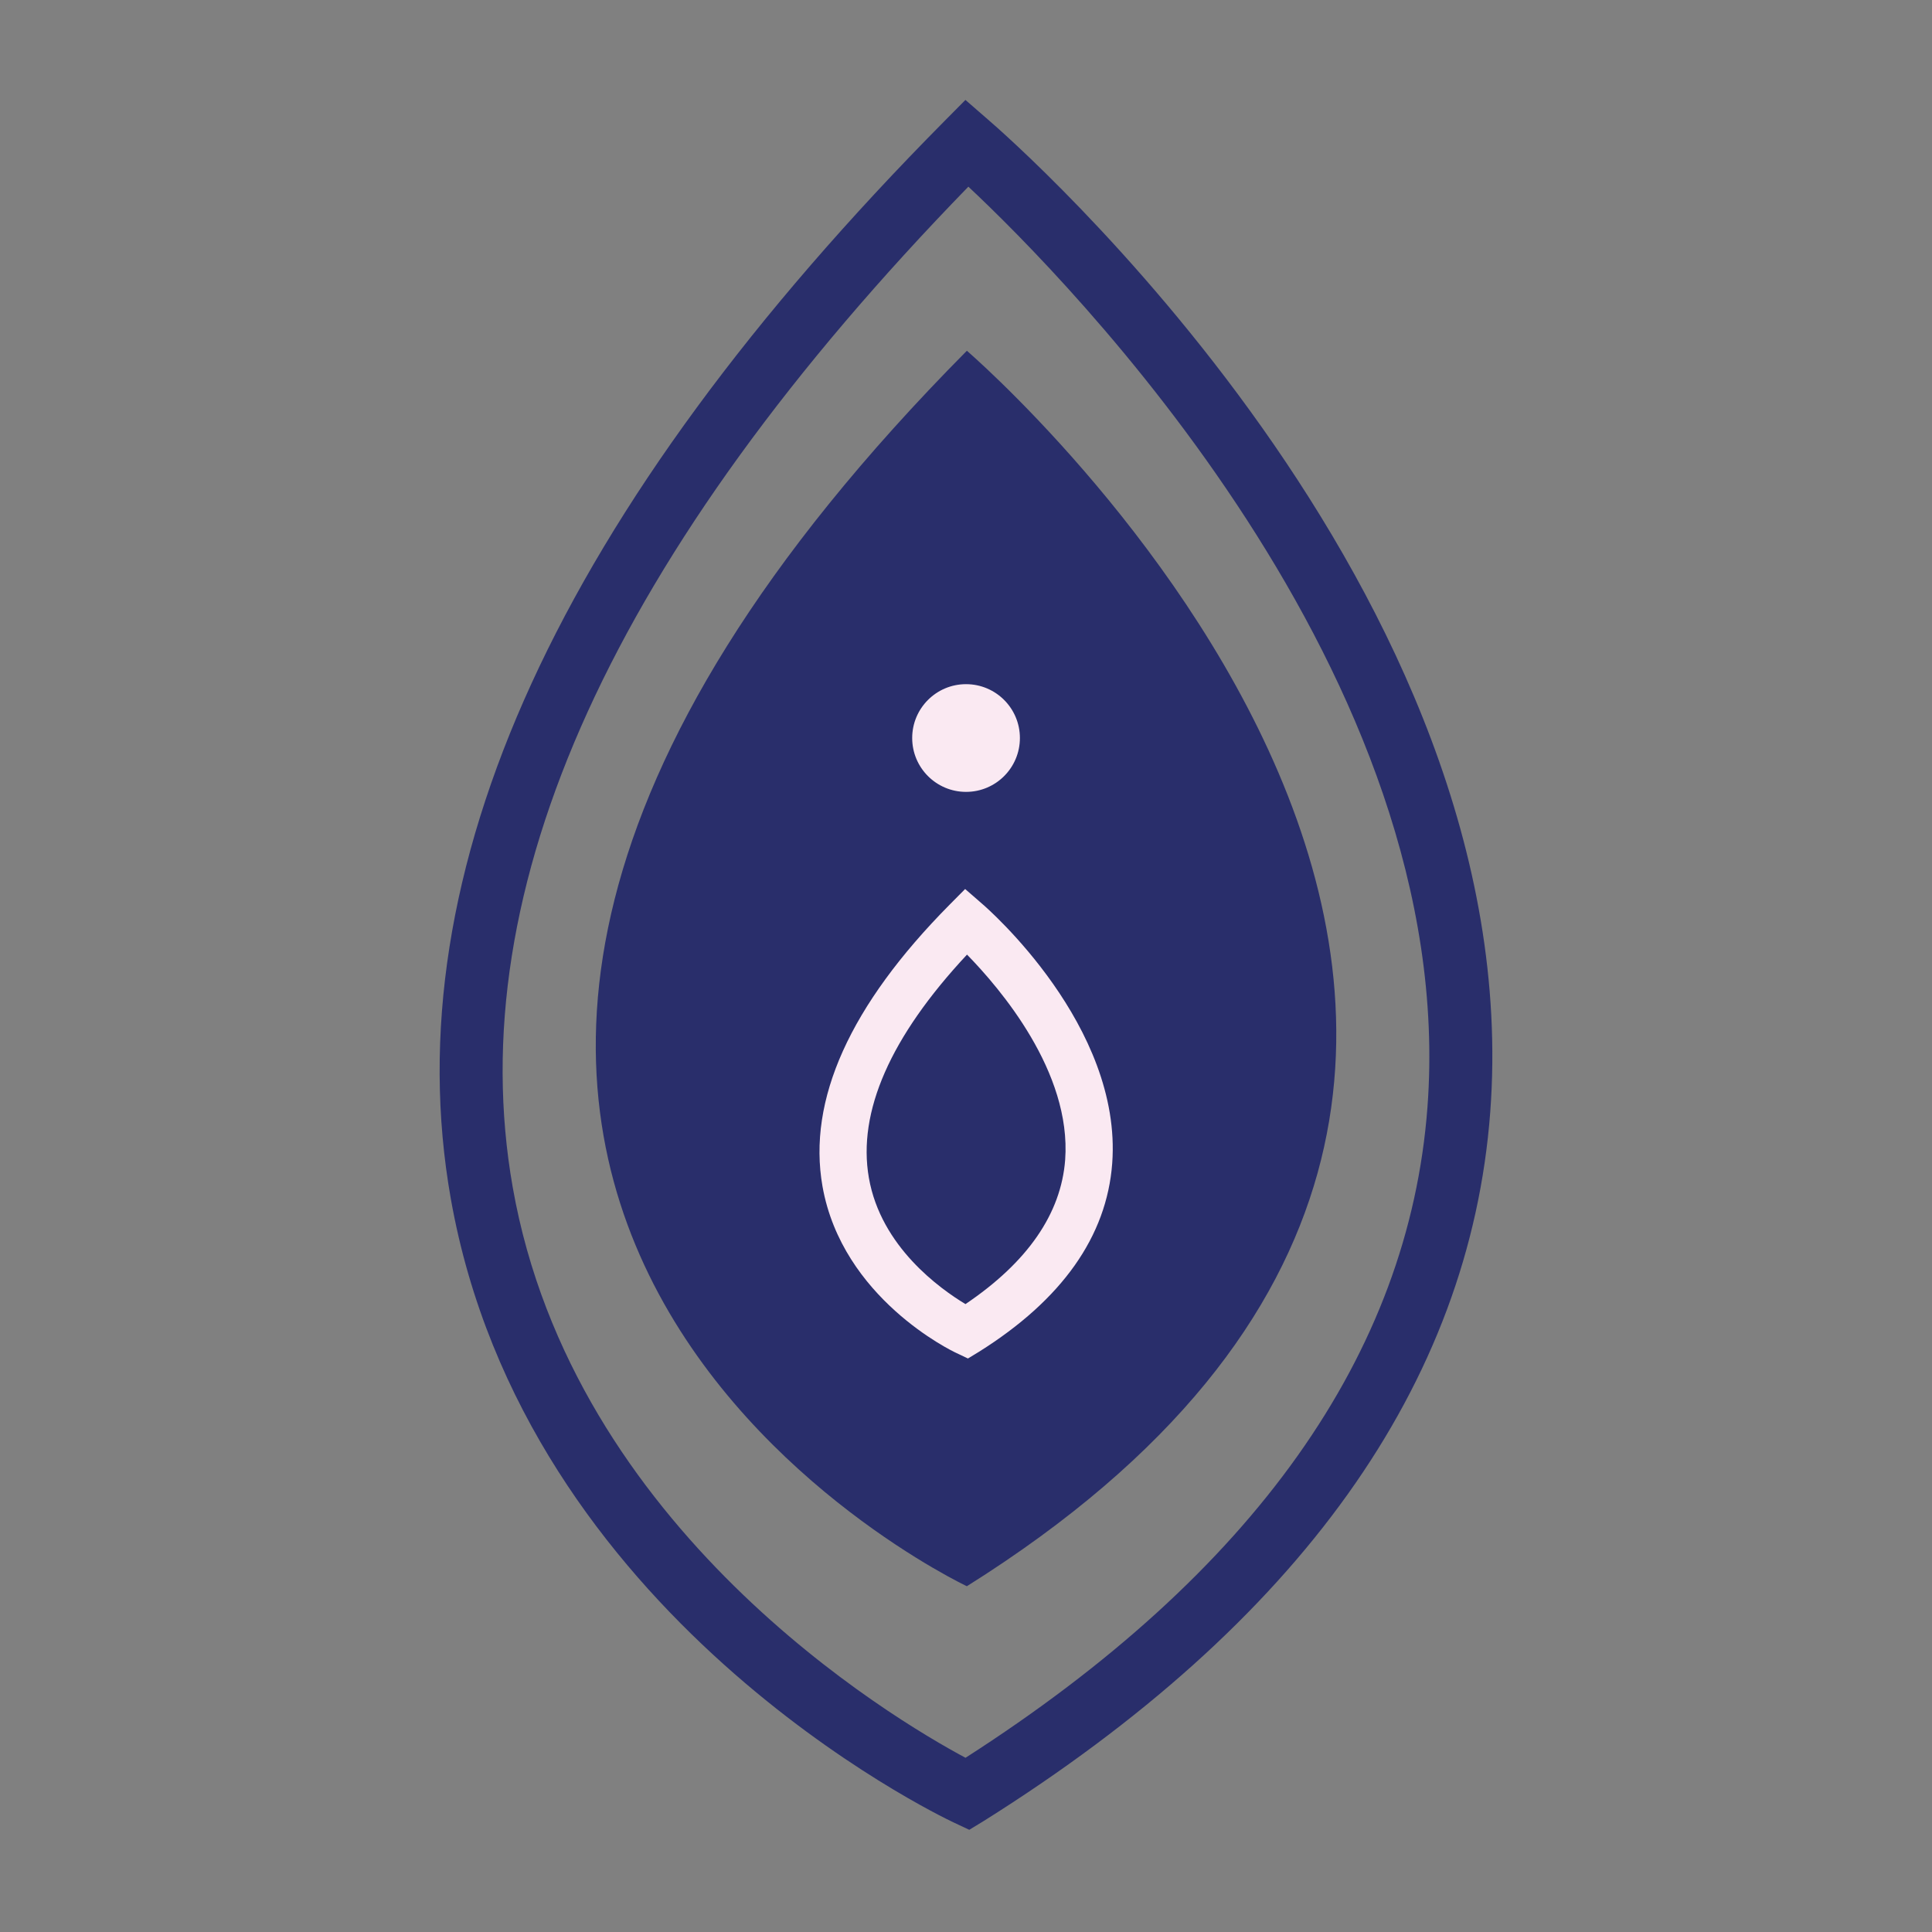
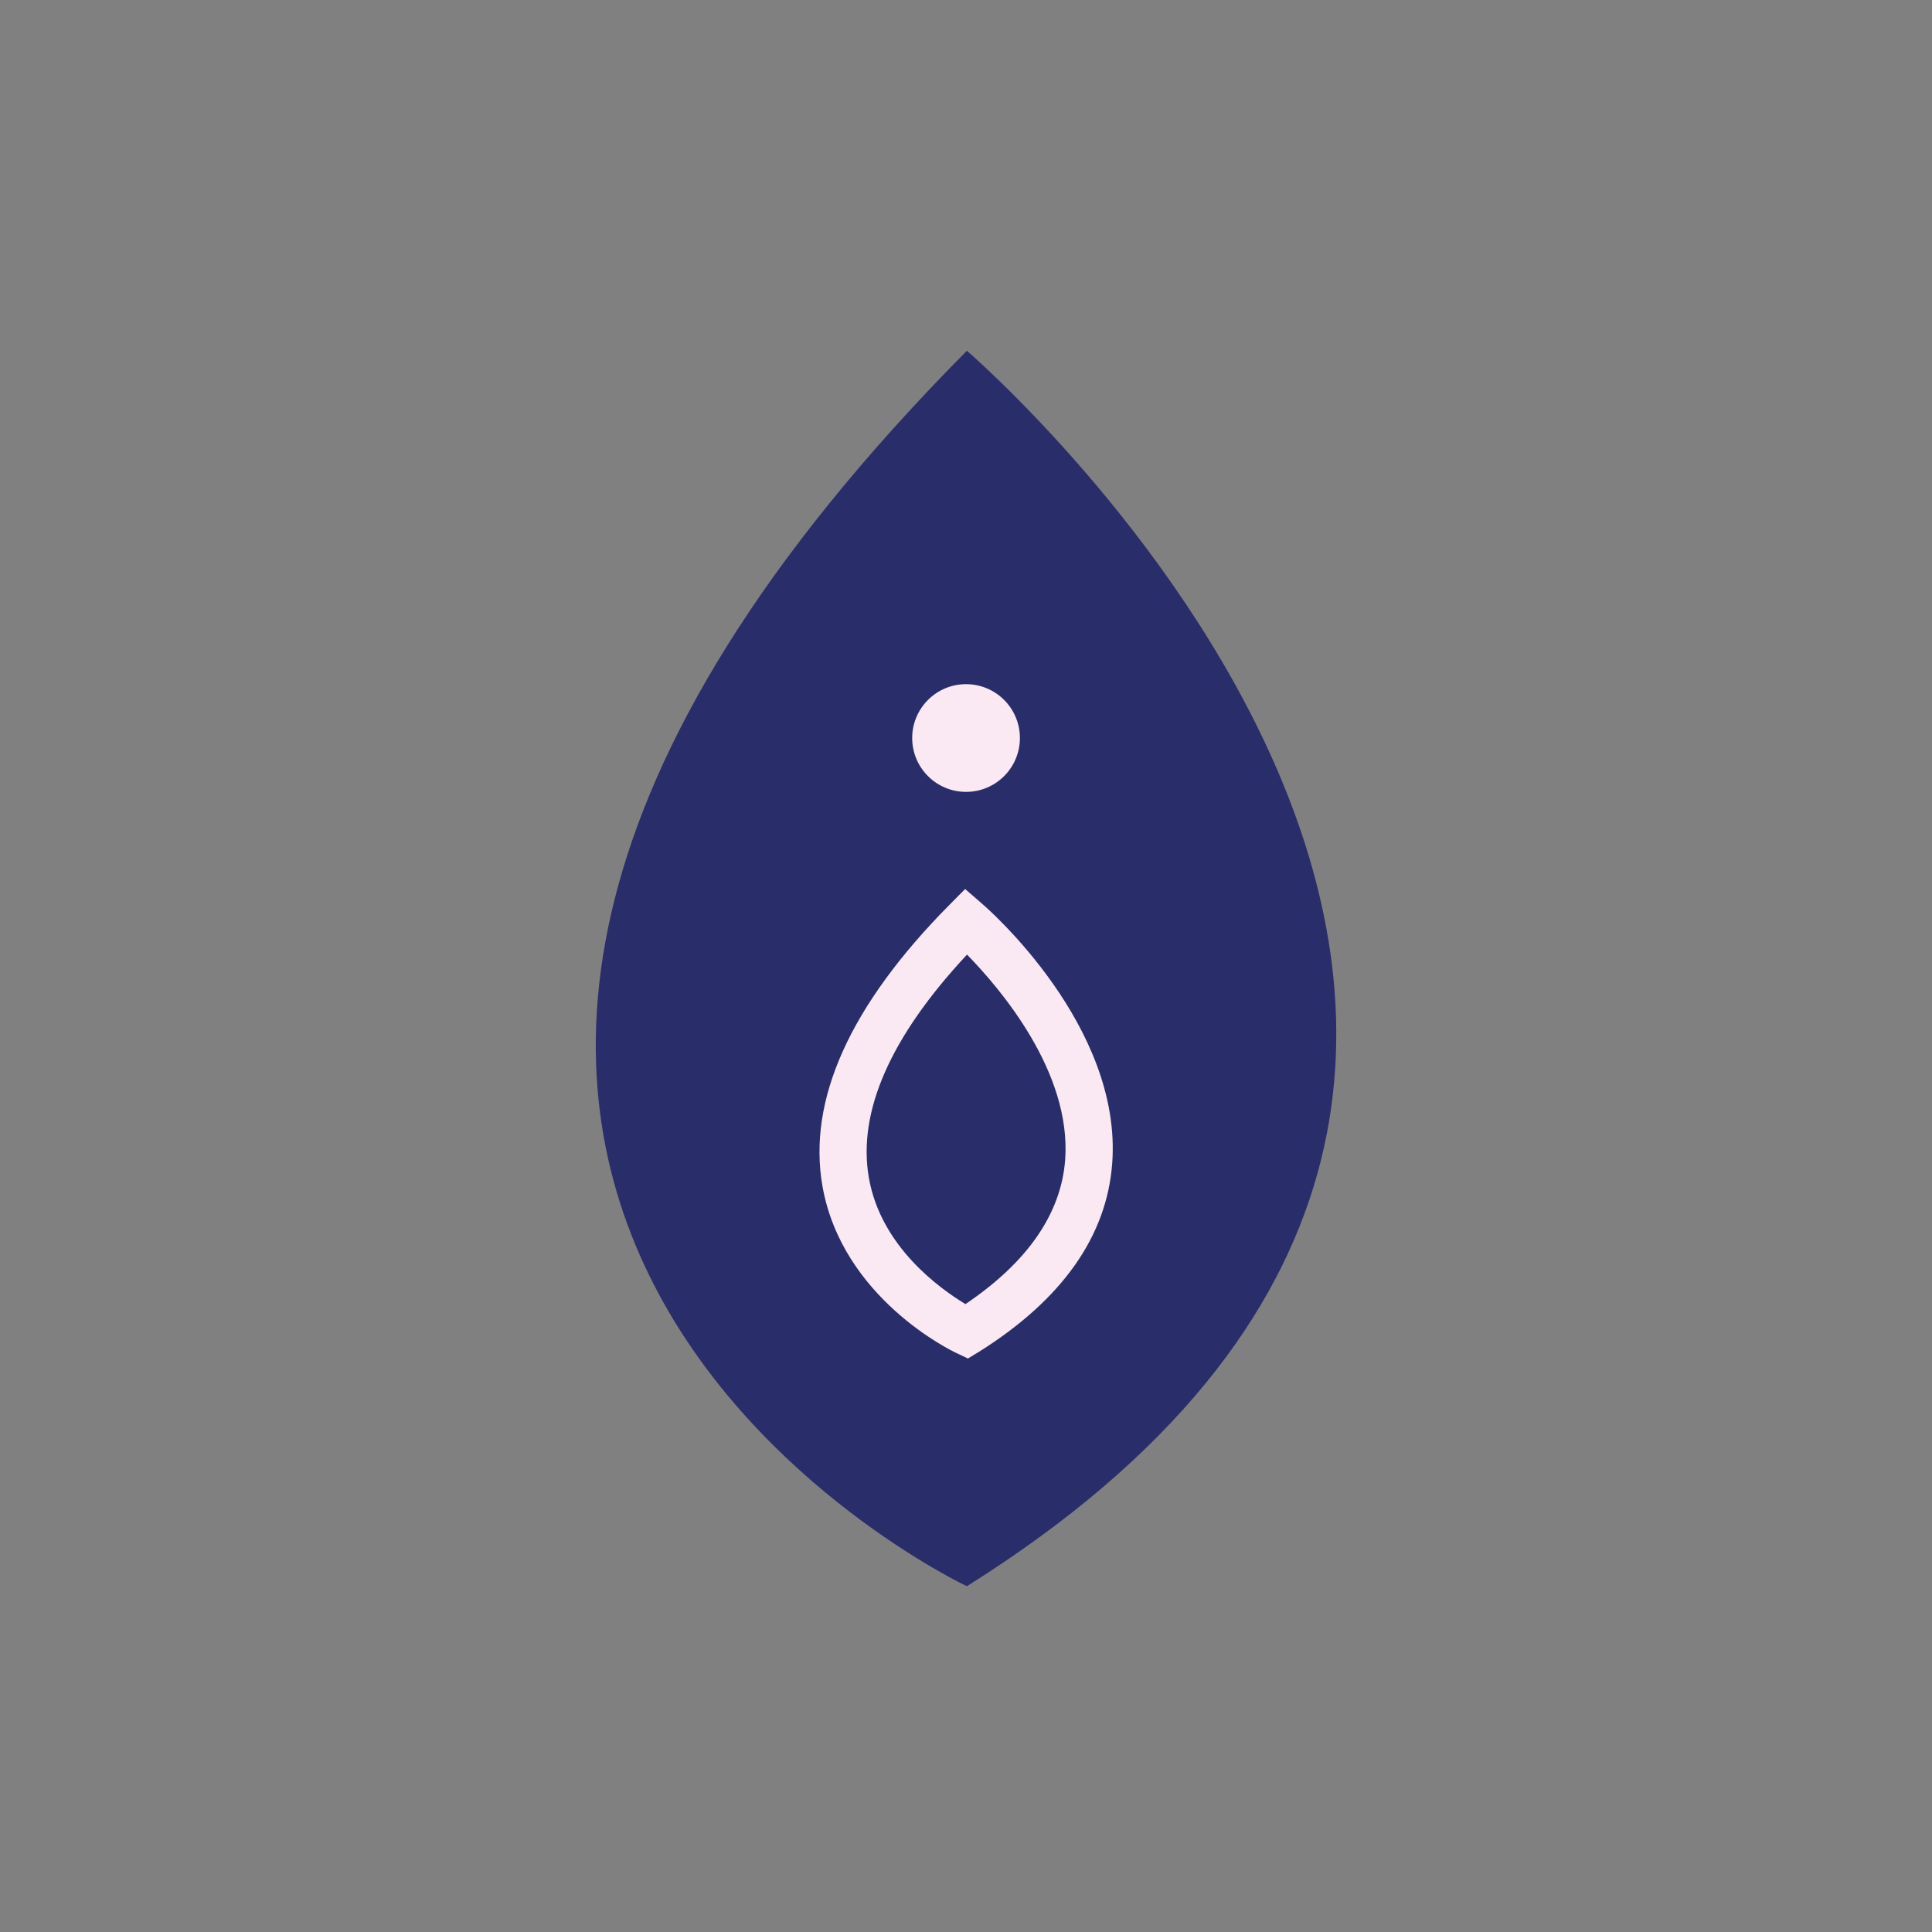
<svg xmlns="http://www.w3.org/2000/svg" viewBox="0 0 400 400" data-name="Layer 1" id="Layer_1">
  <rect x="0" y="0" width="400" height="400" fill="#808080" stroke="none" />
  <defs>
    <style>.cls-1{fill:#292e6b;}.cls-2{fill:#fae9f2;}</style>
  </defs>
-   <path d="M200.18,72.62s172.09,147.84,0,255.79C200.18,328.41,27.31,247.06,200.18,72.62Z" class="cls-1" />
+   <path d="M200.18,72.62s172.09,147.84,0,255.79C200.18,328.41,27.31,247.06,200.18,72.62" class="cls-1" />
  <path d="M200.4,281.26,198,280.12c-1-.45-23.61-11.36-27.71-34.49-3.16-17.89,5.7-37.52,26.32-58.33l3.21-3.24,3.45,3c1.19,1,29.12,25.36,27,53.81-1.13,15.11-10.41,28.23-27.58,39Zm-.19-83.62c-15.87,17-22.7,32.56-20.32,46.21,2.49,14.3,14.79,23,20,26.15,12.85-8.67,19.79-18.71,20.64-29.86C221.87,221.9,207,204.59,200.21,197.64Z" class="cls-2" />
-   <path d="M200.68,378.84l-3.22-1.51c-3.62-1.71-88.84-42.72-104.13-129.17C81.39,180.62,115.8,105.54,195.61,25l4.27-4.31,4.6,4c4.59,3.93,112.14,97.65,104.06,205.54C304.32,286.59,269,336,203.7,377Zm-.19-340.19C127,114.23,95.26,183.9,106.15,245.79c12.47,70.83,78.53,110,93.75,118.14,59.64-38.25,91.81-83.56,95.64-134.7C302.23,139.94,220.77,57.65,200.49,38.65Z" class="cls-1" />
  <circle r="11.15" cy="152.8" cx="200.01" class="cls-2" />
</svg>